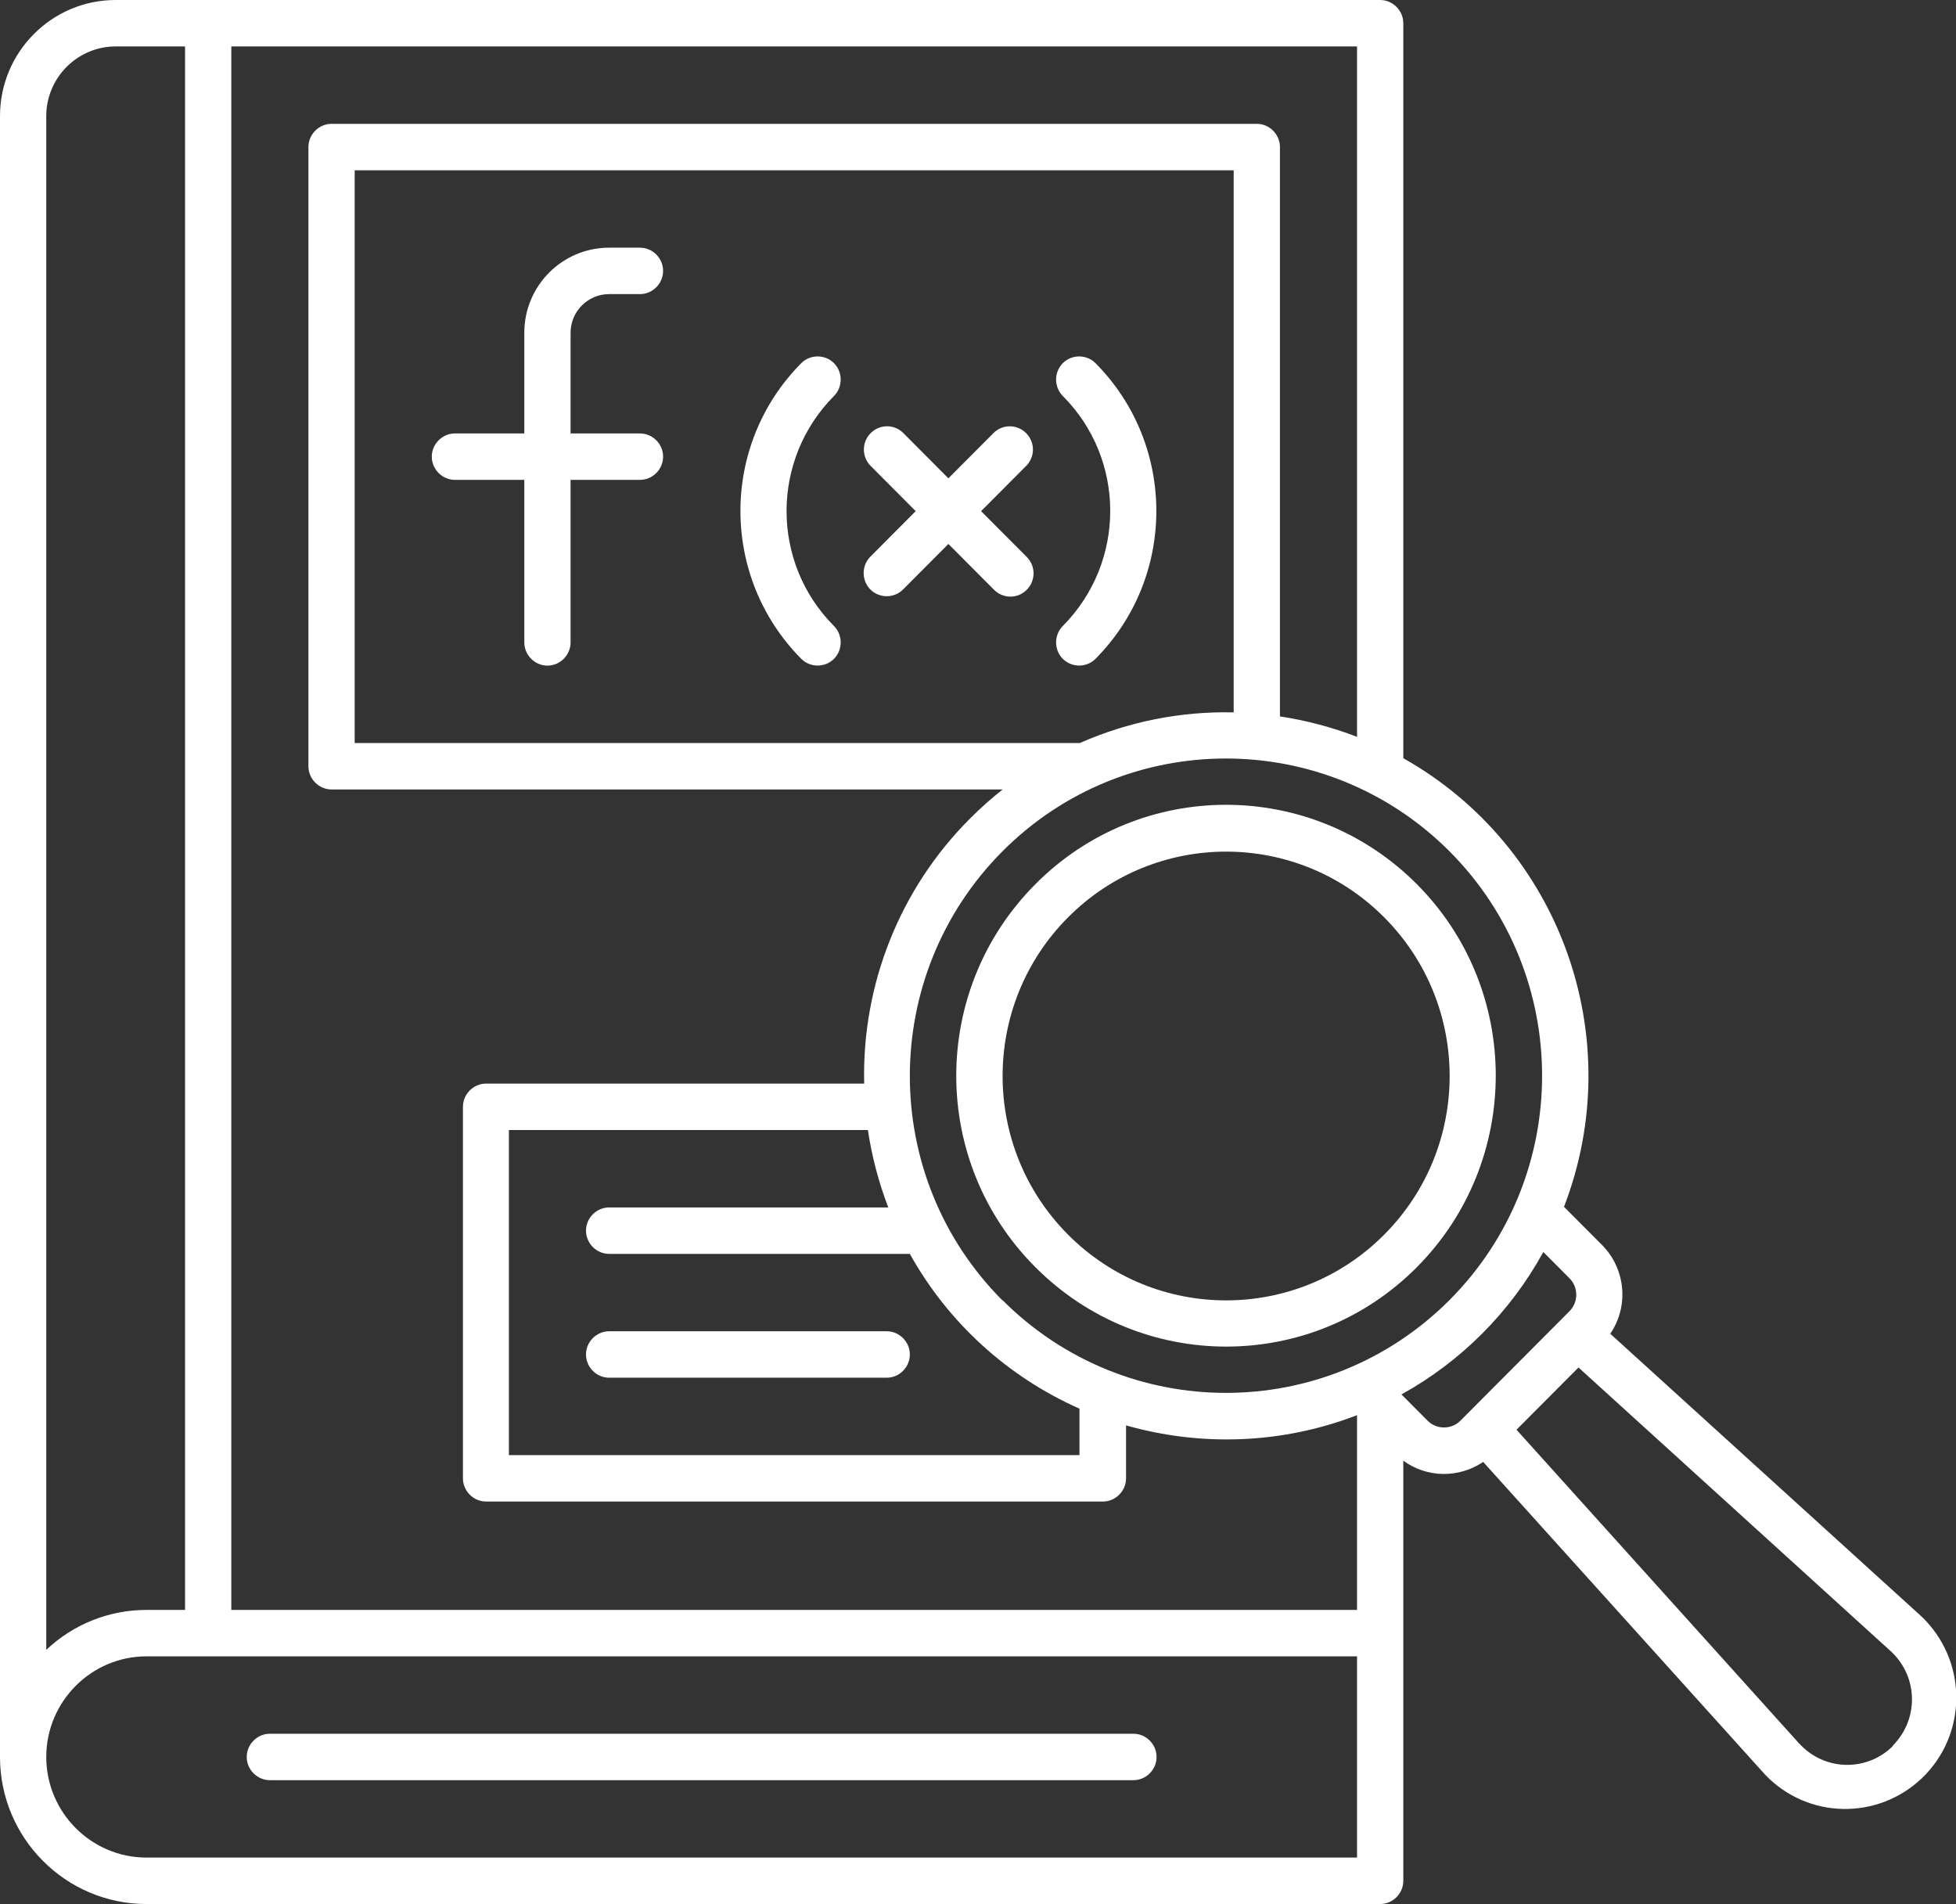
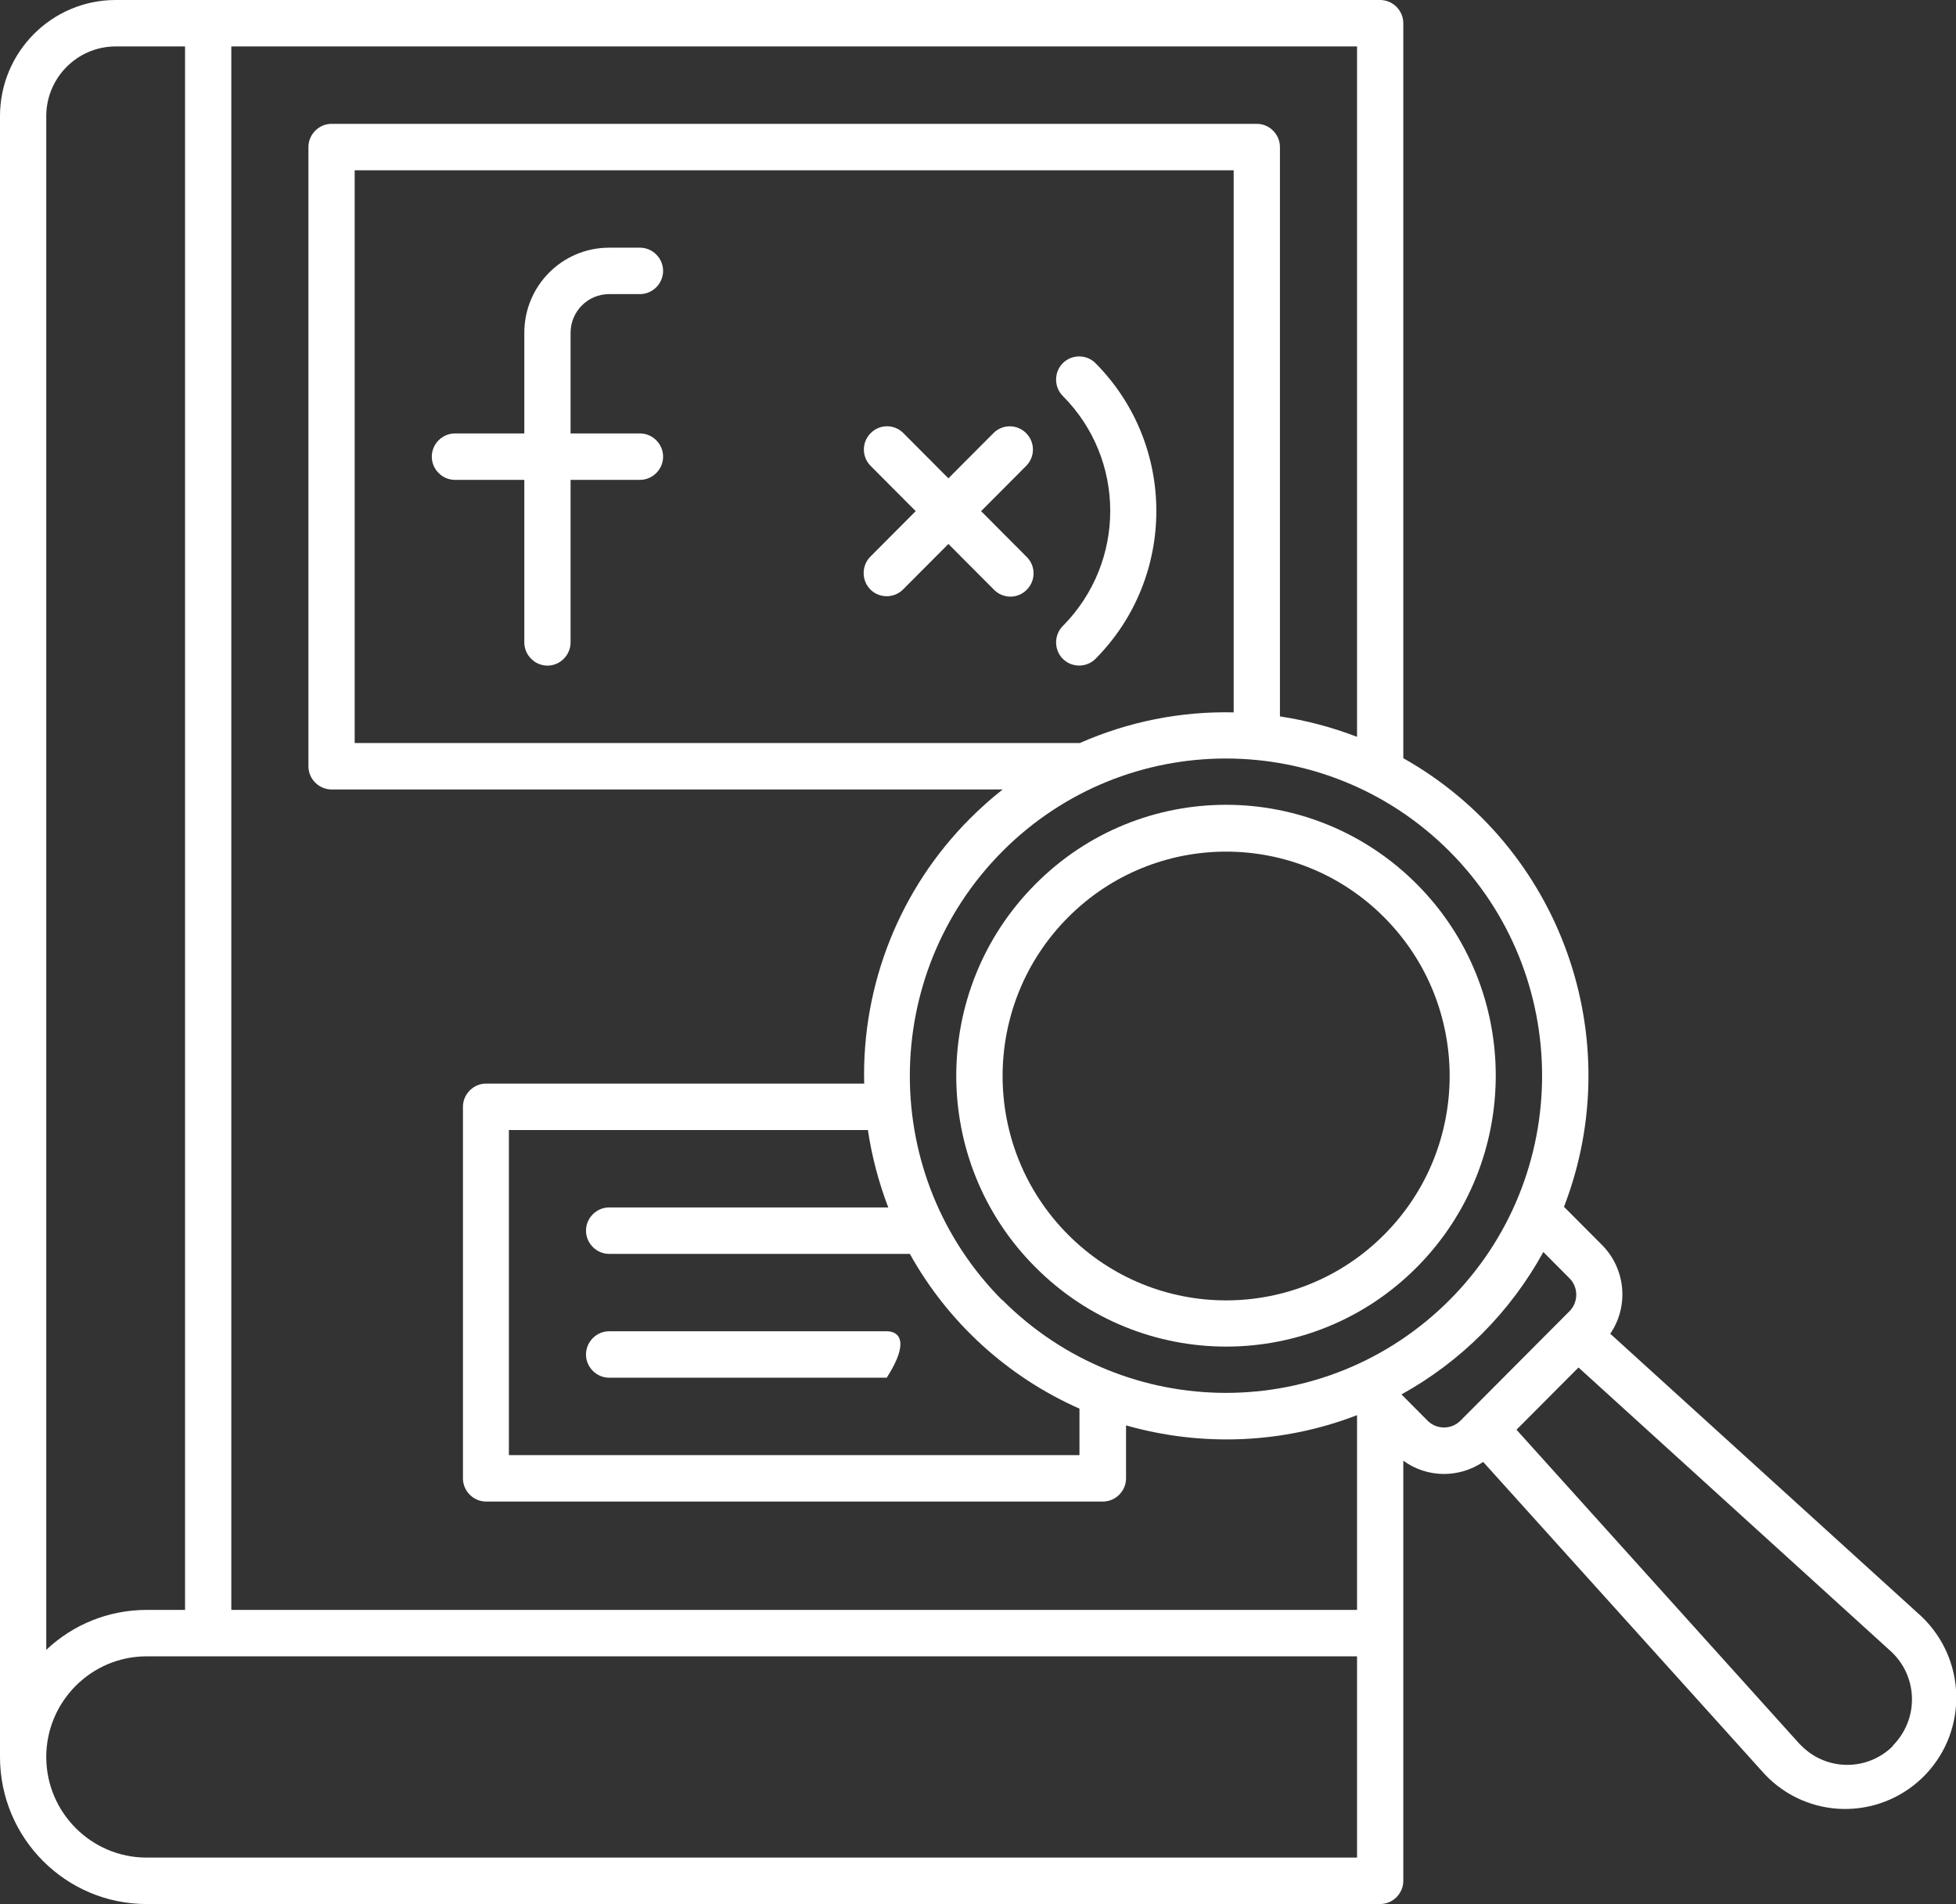
<svg xmlns="http://www.w3.org/2000/svg" width="112" height="109" viewBox="0 0 112 109" fill="none">
  <rect x="0" y="0" width="112" height="109" fill="#333333" stroke="none" />
  <g clip-path="url(#clip0_101_3219)">
-     <path d="M34.879 78.87H50.773C51.497 78.87 52.097 78.267 52.097 77.541C52.097 76.814 51.497 76.211 50.773 76.211H34.879C34.155 76.211 33.554 76.814 33.554 77.541C33.554 78.267 34.155 78.87 34.879 78.87Z" fill="white" />
-     <path d="M15.452 101.91H64.901C65.625 101.91 66.225 101.308 66.225 100.581C66.225 99.855 65.625 99.252 64.901 99.252H15.452C14.728 99.252 14.128 99.855 14.128 100.581C14.128 101.308 14.728 101.91 15.452 101.91Z" fill="white" />
+     <path d="M34.879 78.87H50.773C52.097 76.814 51.497 76.211 50.773 76.211H34.879C34.155 76.211 33.554 76.814 33.554 77.541C33.554 78.267 34.155 78.87 34.879 78.87Z" fill="white" />
    <path d="M26.049 27.471H30.022V36.776C30.022 37.503 30.623 38.105 31.347 38.105C32.071 38.105 32.671 37.503 32.671 36.776V27.471H36.645C37.369 27.471 37.969 26.869 37.969 26.142C37.969 25.416 37.369 24.813 36.645 24.813H32.671V19.053C32.671 17.83 33.66 16.837 34.879 16.837H36.645C37.369 16.837 37.969 16.235 37.969 15.508C37.969 14.781 37.369 14.179 36.645 14.179H34.879C32.194 14.179 30.022 16.359 30.022 19.053V24.813H26.049C25.325 24.813 24.724 25.416 24.724 26.142C24.724 26.869 25.325 27.471 26.049 27.471Z" fill="white" />
    <path d="M49.837 33.746C50.349 34.26 51.197 34.26 51.709 33.746L54.305 31.14L56.901 33.746C57.413 34.277 58.243 34.295 58.773 33.781C59.303 33.267 59.32 32.434 58.808 31.902C58.808 31.902 58.79 31.885 58.773 31.867L56.177 29.262L58.773 26.656C59.285 26.125 59.267 25.291 58.737 24.777C58.225 24.281 57.413 24.281 56.901 24.777L54.305 27.383L51.709 24.777C51.179 24.264 50.349 24.281 49.837 24.813C49.342 25.327 49.342 26.142 49.837 26.656L52.433 29.262L49.837 31.867C49.325 32.381 49.325 33.232 49.837 33.746Z" fill="white" />
-     <path d="M47.753 37.716C48.265 37.202 48.265 36.351 47.753 35.837C44.133 32.204 44.133 26.32 47.753 22.669C48.265 22.154 48.265 21.304 47.753 20.79C47.241 20.276 46.393 20.276 45.881 20.79C41.236 25.469 41.236 33.037 45.881 37.716C46.393 38.23 47.241 38.23 47.753 37.716Z" fill="white" />
    <path d="M60.856 37.716C61.369 38.23 62.216 38.23 62.728 37.716C67.373 33.037 67.373 25.469 62.728 20.79C62.216 20.276 61.369 20.276 60.856 20.79C60.344 21.304 60.344 22.154 60.856 22.669C64.477 26.302 64.477 32.186 60.856 35.837C60.344 36.351 60.344 37.202 60.856 37.716Z" fill="white" />
    <path d="M81.13 50.618C75.09 44.557 65.307 44.557 59.285 50.618C53.245 56.68 53.245 66.499 59.285 72.542C65.324 78.604 75.108 78.604 81.13 72.542C87.152 66.481 87.152 56.662 81.13 50.618ZM79.258 70.681C74.26 75.697 66.154 75.697 61.157 70.681C56.159 65.666 56.159 57.531 61.157 52.515C66.154 47.499 74.26 47.499 79.258 52.515C84.256 57.531 84.256 65.666 79.258 70.681Z" fill="white" />
    <path d="M110.04 92.552L92.203 76.353C93.28 74.776 93.086 72.649 91.744 71.284L89.554 69.087C93.28 59.427 89.36 48.474 80.353 43.405V1.329C80.353 0.603 79.753 0 79.029 0H6.623C2.967 0 0 2.978 0 6.646V100.581C0 105.225 3.762 109 8.389 109H79.029C79.753 109 80.353 108.397 80.353 107.671V83.62C81.713 84.612 83.532 84.63 84.927 83.691L101.068 101.592C103.506 104.144 107.514 104.215 110.057 101.787C112.6 99.341 112.671 95.317 110.252 92.765C110.181 92.694 110.128 92.641 110.057 92.57L110.04 92.552ZM2.649 6.646C2.649 4.449 4.433 2.659 6.623 2.659H10.596V92.163H8.389C6.252 92.163 4.203 92.978 2.649 94.449V6.646ZM77.704 106.341H8.389C5.227 106.341 2.649 103.754 2.649 100.581C2.649 97.409 5.227 94.821 8.389 94.821H77.704V106.341ZM77.704 92.163H13.245V2.659H77.704V42.182C76.274 41.633 74.808 41.243 73.289 41.012V8.419C73.289 7.692 72.689 7.089 71.965 7.089H18.985C18.261 7.089 17.66 7.692 17.66 8.419V43.866C17.66 44.593 18.261 45.195 18.985 45.195H57.413C56.759 45.709 56.124 46.276 55.541 46.861C51.532 50.867 49.342 56.361 49.483 62.032H27.832C27.108 62.032 26.508 62.635 26.508 63.362V84.63C26.508 85.357 27.108 85.959 27.832 85.959H63.152C63.876 85.959 64.477 85.357 64.477 84.63V81.599C68.839 82.84 73.484 82.645 77.704 81.014V92.163ZM70.64 9.748V40.782C67.603 40.711 64.6 41.314 61.828 42.537H20.309V9.748H70.64ZM34.879 71.781H52.097C54.287 75.715 57.695 78.817 61.81 80.642V83.301H29.139V64.691H49.695C49.925 66.215 50.313 67.686 50.861 69.122H34.879C34.154 69.122 33.554 69.725 33.554 70.451C33.554 71.178 34.154 71.781 34.879 71.781ZM57.395 74.439C50.331 67.35 50.331 55.847 57.395 48.74C64.459 41.65 75.921 41.65 83.002 48.74C90.066 55.829 90.066 67.332 83.002 74.421C75.921 81.511 64.477 81.511 57.395 74.421V74.439ZM83.62 81.334C83.108 81.847 82.26 81.847 81.748 81.334L80.247 79.827C83.673 77.931 86.481 75.112 88.371 71.674L89.872 73.181C90.384 73.695 90.384 74.545 89.872 75.059L83.62 81.334ZM108.397 99.943C106.949 101.397 104.6 101.397 103.152 99.943C103.099 99.89 103.064 99.855 103.011 99.802L86.834 81.847L90.384 78.285L108.256 94.52C109.775 95.902 109.898 98.242 108.521 99.784C108.468 99.837 108.433 99.89 108.38 99.925L108.397 99.943Z" fill="white" />
  </g>
  <defs>
    <clipPath id="clip0_101_3219">
      <rect width="112" height="109" fill="white" />
    </clipPath>
  </defs>
</svg>